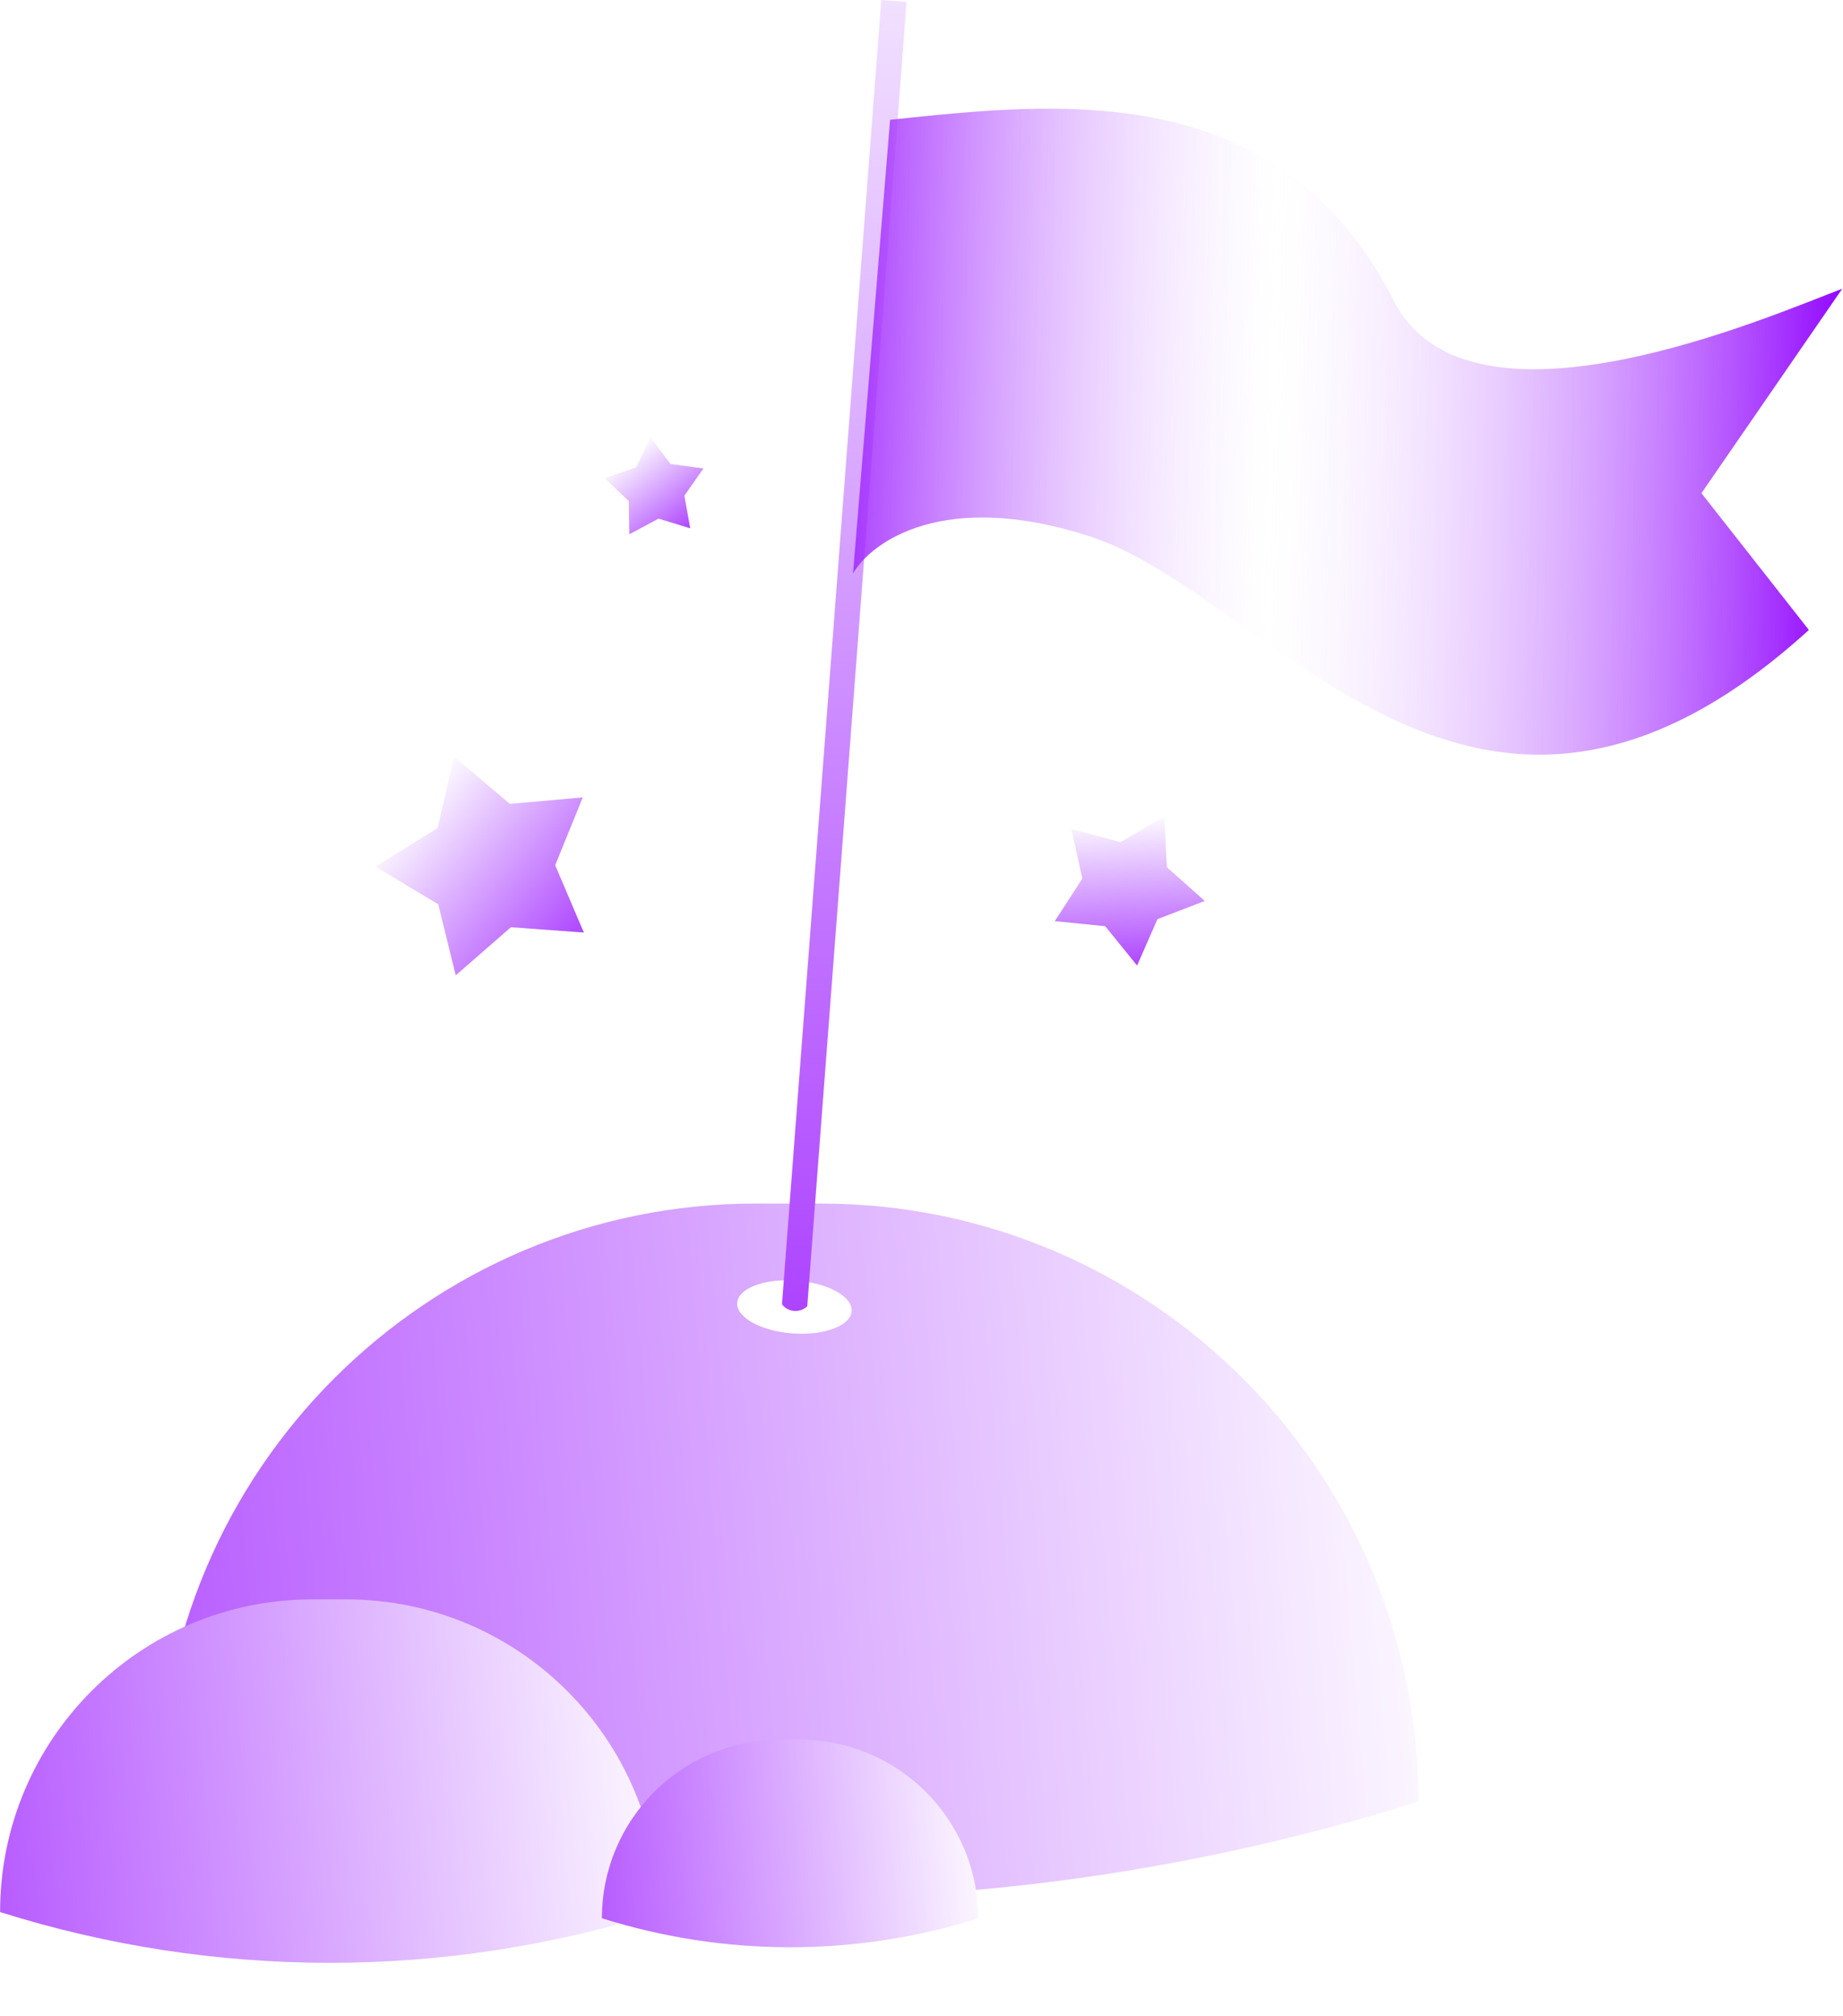
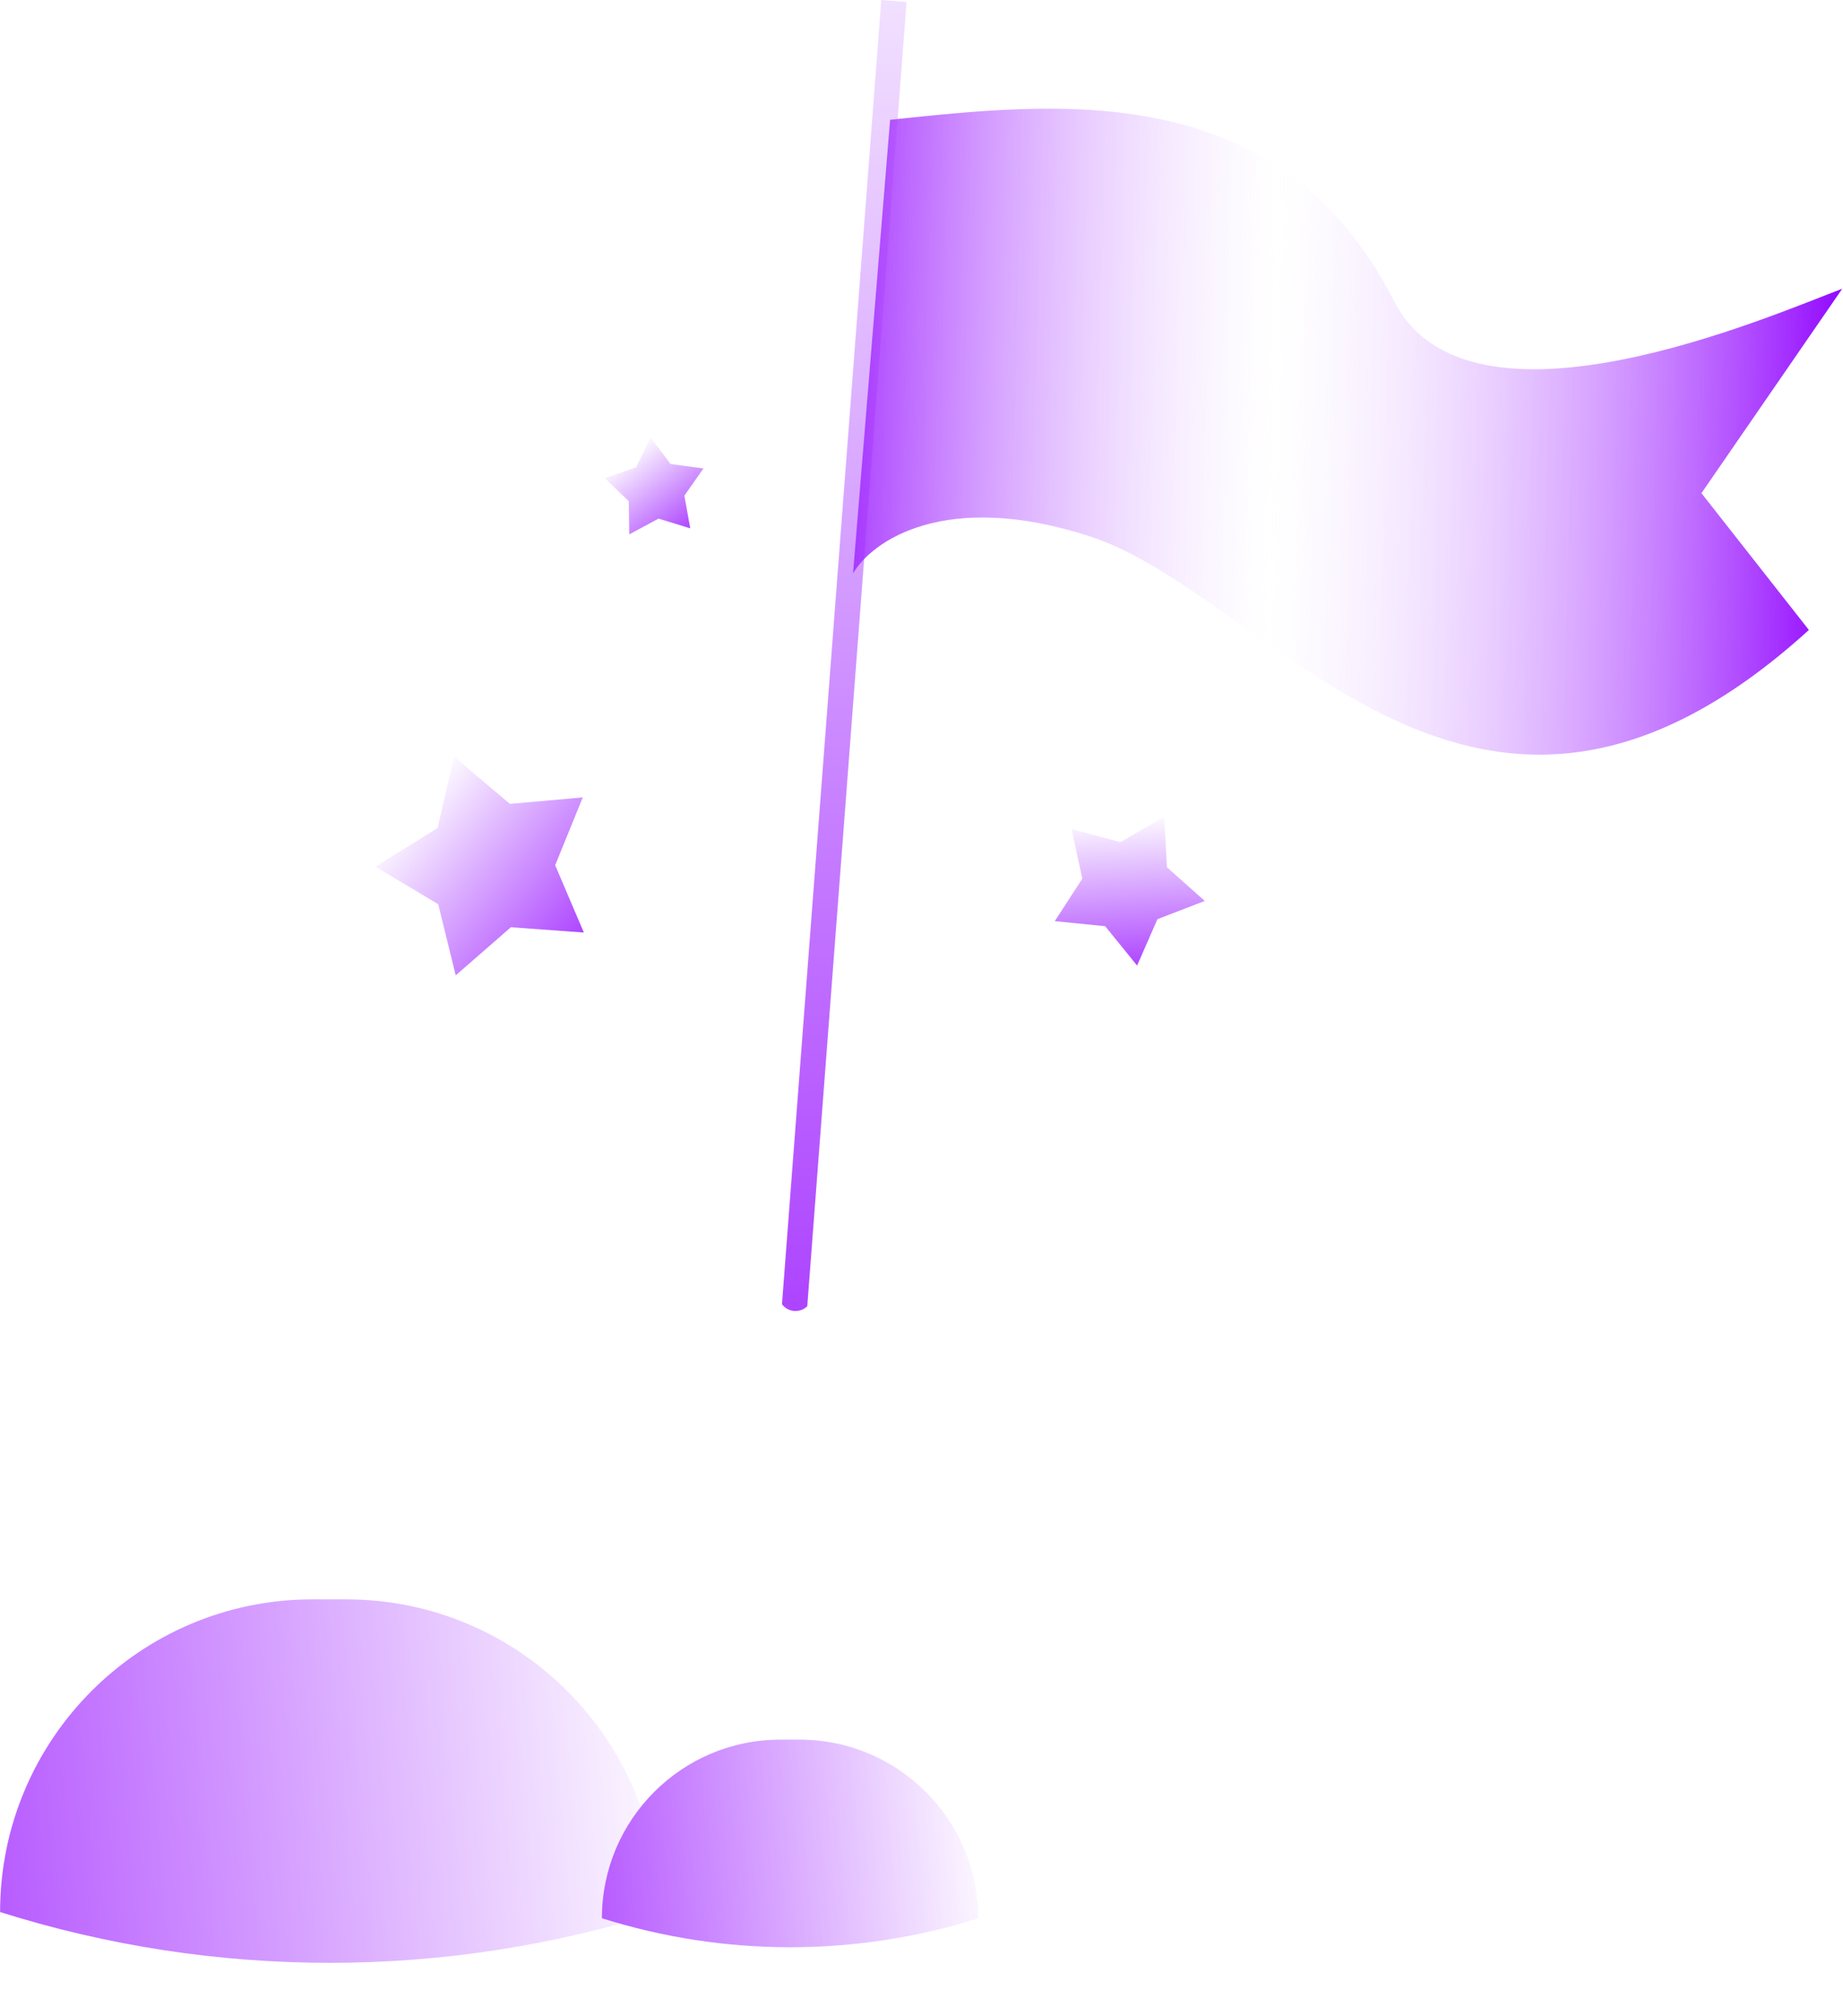
<svg xmlns="http://www.w3.org/2000/svg" width="354" height="387" viewBox="0 0 354 387" fill="none">
-   <path d="M272.45 345.826C193.74 370.598 109.284 370.578 30.561 345.756C30.543 282.419 81.929 231.014 145.242 231.032L157.703 231.036C221.016 231.052 272.431 282.49 272.45 345.826Z" fill="url(#paint0_linear_1384_5867)" />
  <ellipse cx="152.591" cy="250.894" rx="11.021" ry="5.083" transform="rotate(4.243 152.591 250.894)" fill="white" />
  <path d="M169.273 0L174.131 0.37L155.058 250.742C153.713 252.056 151.535 251.952 150.321 250.515L150.2 250.372L169.273 0Z" fill="url(#paint1_linear_1384_5867)" />
  <path d="M209.395 102.98C181.5 93.896 167.41 103.926 163.852 110.076L170.968 22.995C202.753 19.683 245.687 14.478 267.747 57.769C282.199 86.13 340.568 60.399 353.852 55.431L326.81 94.672L347.447 120.93C283.402 179.124 244.264 114.335 209.395 102.98Z" fill="url(#paint2_linear_1384_5867)" />
  <path d="M126.568 367.075C85.389 380.035 41.204 380.024 0.018 367.038C0.008 333.902 26.892 307.008 60.016 307.017L66.535 307.019C99.659 307.028 126.559 333.939 126.568 367.075Z" fill="url(#paint3_linear_1384_5867)" />
  <path d="M187.903 368.249C164.38 375.652 139.14 375.646 115.614 368.228C115.608 349.299 130.965 333.936 149.886 333.942L153.61 333.943C172.532 333.948 187.897 349.32 187.903 368.249Z" fill="url(#paint4_linear_1384_5867)" />
  <g filter="url(#filter0_f_1384_5867)">
    <path d="M87.198 145.248L97.938 154.314L111.938 153.068L106.634 166.084L112.146 179.013L98.127 177.992L87.534 187.229L84.174 173.581L72.115 166.361L84.057 158.948L87.198 145.248Z" fill="url(#paint5_linear_1384_5867)" />
  </g>
  <g filter="url(#filter1_f_1384_5867)">
    <path d="M223.623 156.754L224.139 166.471L231.405 172.945L222.323 176.439L218.411 185.349L212.282 177.791L202.598 176.825L207.892 168.659L205.82 159.151L215.221 161.663L223.623 156.754Z" fill="url(#paint6_linear_1384_5867)" />
  </g>
  <g filter="url(#filter2_f_1384_5867)">
    <path d="M124.96 83.976L128.793 89.068L135.108 89.93L131.45 95.148L132.582 101.42L126.488 99.554L120.873 102.569L120.765 96.196L116.162 91.788L122.189 89.716L124.96 83.976Z" fill="url(#paint7_linear_1384_5867)" />
  </g>
  <defs>
    <filter id="filter0_f_1384_5867" x="68.315" y="141.448" width="47.631" height="49.581" filterUnits="userSpaceOnUse" color-interpolation-filters="sRGB">
      <feFlood flood-opacity="0" result="BackgroundImageFix" />
      <feBlend mode="normal" in="SourceGraphic" in2="BackgroundImageFix" result="shape" />
      <feGaussianBlur stdDeviation="1.9" result="effect1_foregroundBlur_1384_5867" />
    </filter>
    <filter id="filter1_f_1384_5867" x="200.298" y="154.454" width="33.407" height="33.196" filterUnits="userSpaceOnUse" color-interpolation-filters="sRGB">
      <feFlood flood-opacity="0" result="BackgroundImageFix" />
      <feBlend mode="normal" in="SourceGraphic" in2="BackgroundImageFix" result="shape" />
      <feGaussianBlur stdDeviation="1.15" result="effect1_foregroundBlur_1384_5867" />
    </filter>
    <filter id="filter2_f_1384_5867" x="113.362" y="81.177" width="24.545" height="24.192" filterUnits="userSpaceOnUse" color-interpolation-filters="sRGB">
      <feFlood flood-opacity="0" result="BackgroundImageFix" />
      <feBlend mode="normal" in="SourceGraphic" in2="BackgroundImageFix" result="shape" />
      <feGaussianBlur stdDeviation="1.4" result="effect1_foregroundBlur_1384_5867" />
    </filter>
    <linearGradient id="paint0_linear_1384_5867" x1="279.189" y1="240.117" x2="-122.105" y2="275.124" gradientUnits="userSpaceOnUse">
      <stop stop-color="white" />
      <stop offset="1" stop-color="#8F00FF" />
    </linearGradient>
    <linearGradient id="paint1_linear_1384_5867" x1="160.522" y1="-50.046" x2="160.035" y2="362.349" gradientUnits="userSpaceOnUse">
      <stop stop-color="white" />
      <stop offset="1" stop-color="#8F00FF" />
    </linearGradient>
    <linearGradient id="paint2_linear_1384_5867" x1="354.563" y1="102.479" x2="148.197" y2="97.484" gradientUnits="userSpaceOnUse">
      <stop stop-color="#8F00FF" />
      <stop offset="0.535" stop-color="white" stop-opacity="0.2" />
      <stop offset="1" stop-color="#8F00FF" />
    </linearGradient>
    <linearGradient id="paint3_linear_1384_5867" x1="130.094" y1="311.77" x2="-79.854" y2="330.085" gradientUnits="userSpaceOnUse">
      <stop stop-color="white" />
      <stop offset="1" stop-color="#8F00FF" />
    </linearGradient>
    <linearGradient id="paint4_linear_1384_5867" x1="189.917" y1="336.657" x2="69.989" y2="347.119" gradientUnits="userSpaceOnUse">
      <stop stop-color="white" />
      <stop offset="1" stop-color="#8F00FF" />
    </linearGradient>
    <linearGradient id="paint5_linear_1384_5867" x1="70.109" y1="163.763" x2="114.798" y2="200.844" gradientUnits="userSpaceOnUse">
      <stop stop-color="white" />
      <stop offset="1" stop-color="#8F00FF" />
    </linearGradient>
    <linearGradient id="paint6_linear_1384_5867" x1="206.179" y1="156.908" x2="208.653" y2="197.037" gradientUnits="userSpaceOnUse">
      <stop stop-color="white" />
      <stop offset="1" stop-color="#8F00FF" />
    </linearGradient>
    <linearGradient id="paint7_linear_1384_5867" x1="115.538" y1="90.437" x2="131.552" y2="111.339" gradientUnits="userSpaceOnUse">
      <stop stop-color="white" />
      <stop offset="1" stop-color="#8F00FF" />
    </linearGradient>
  </defs>
</svg>